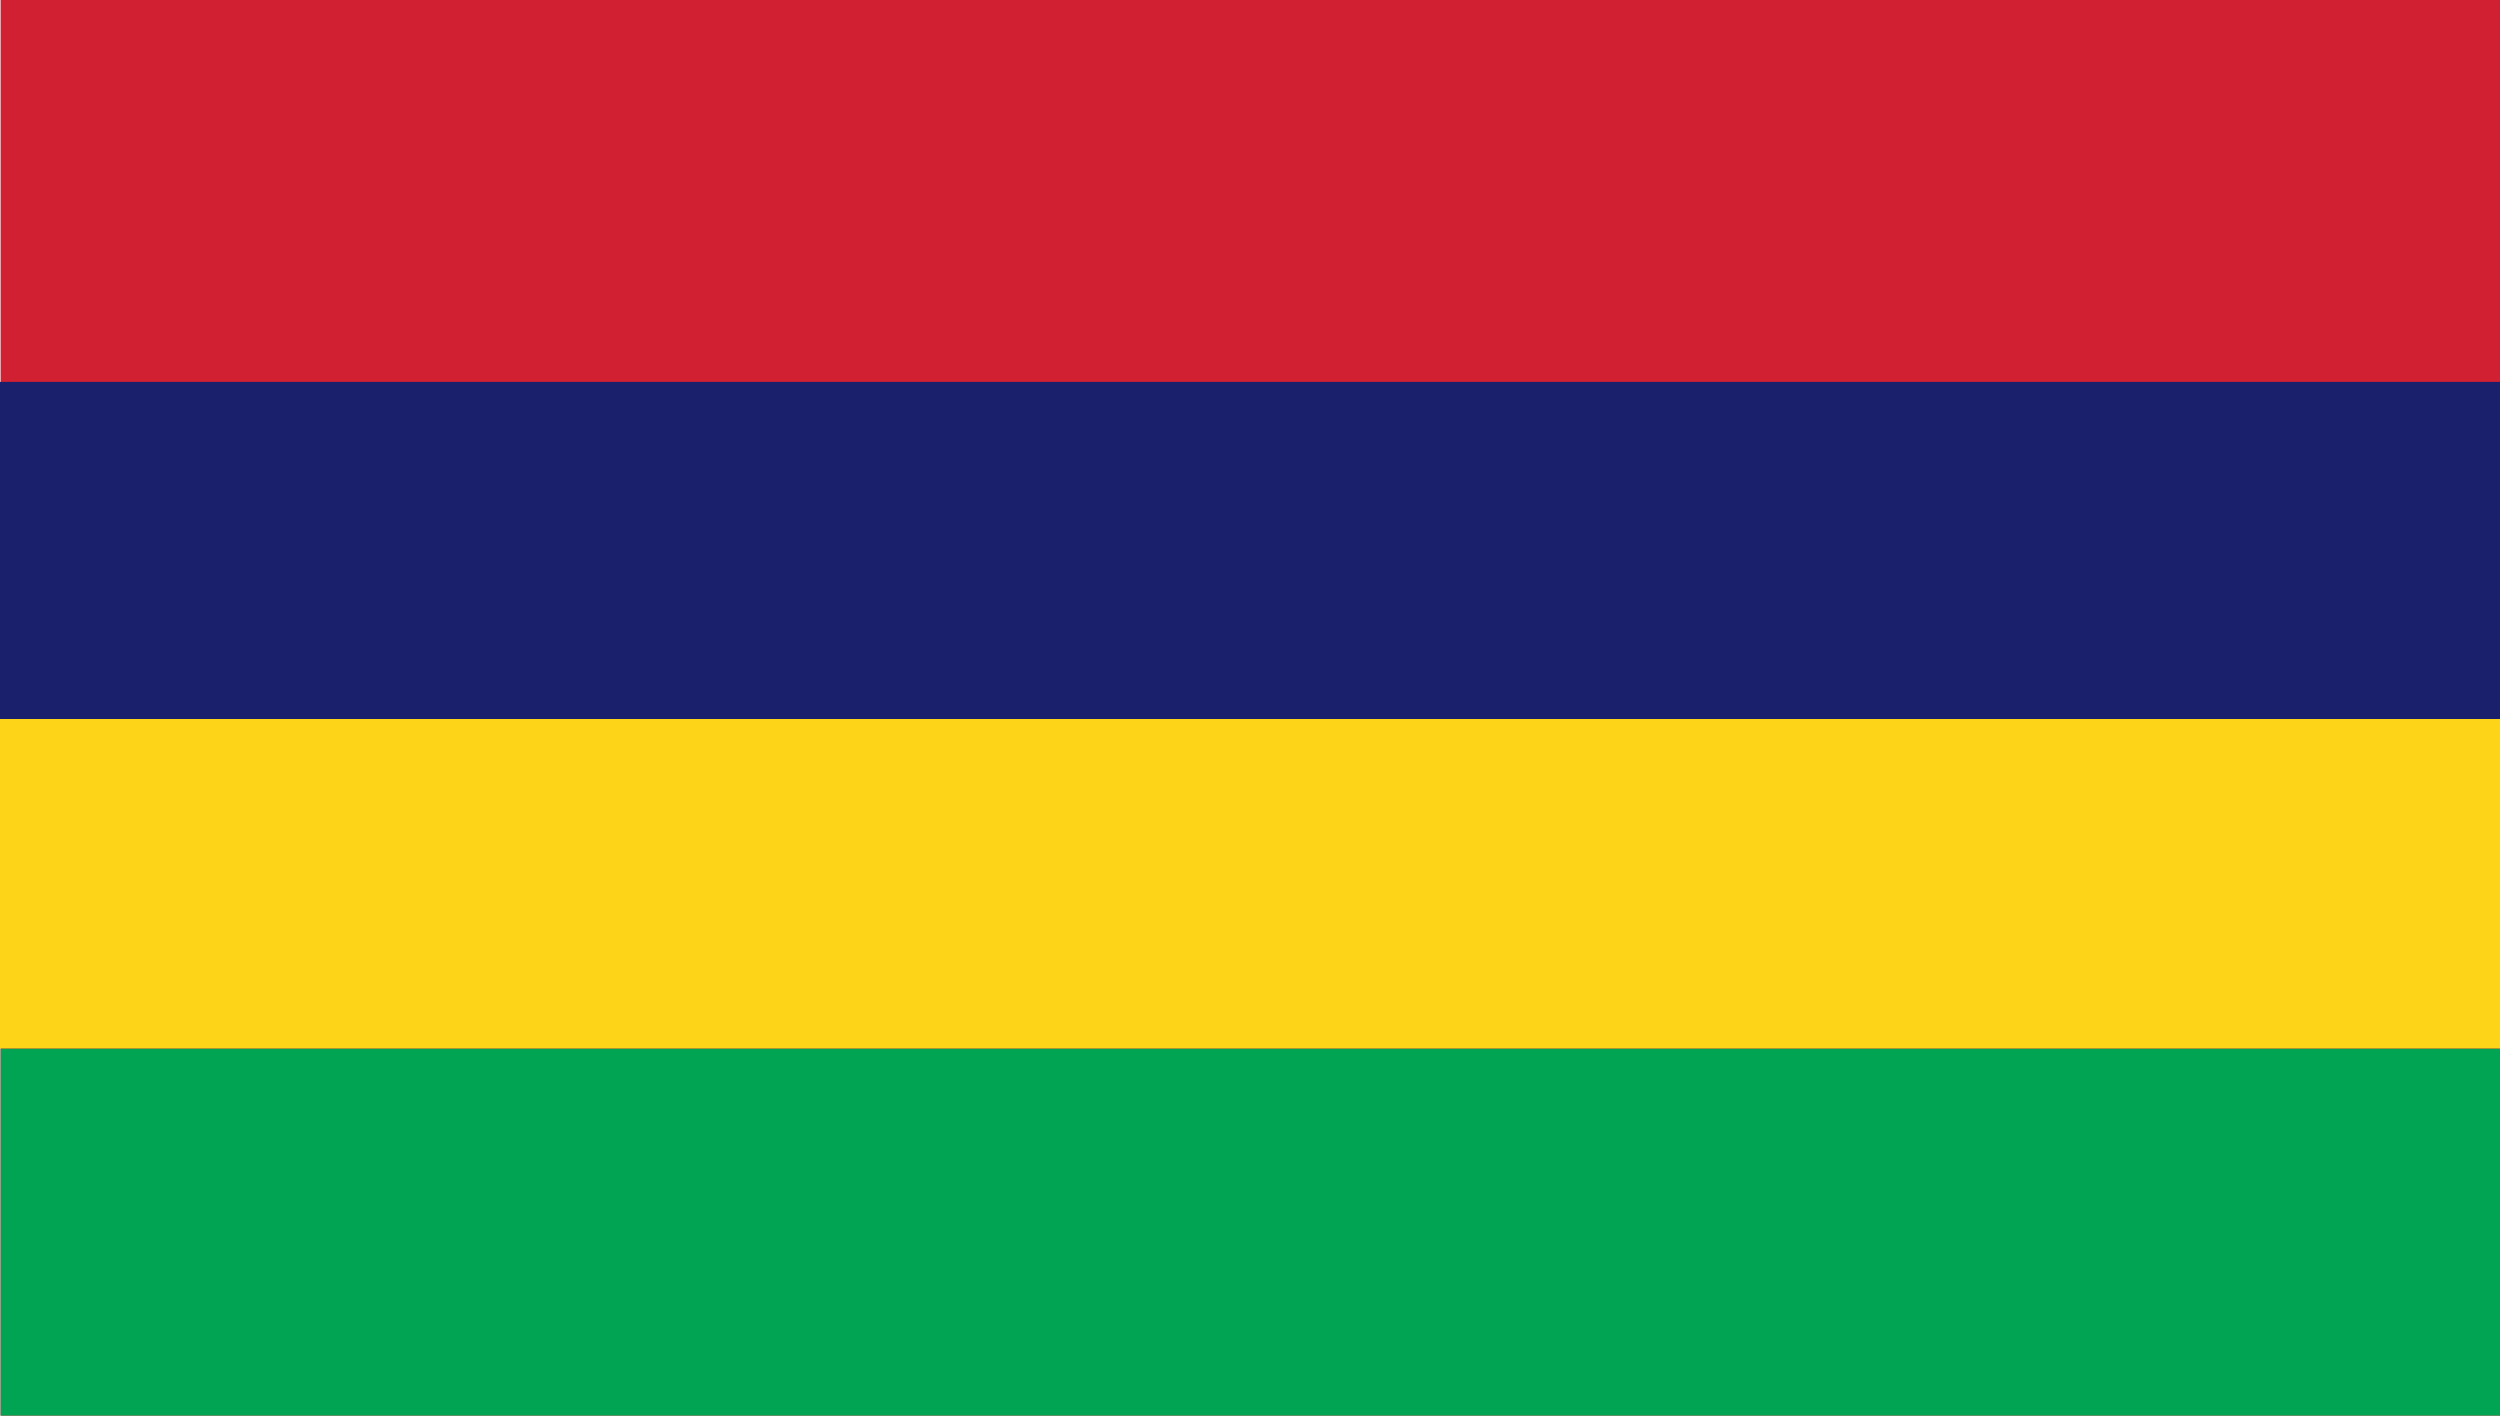
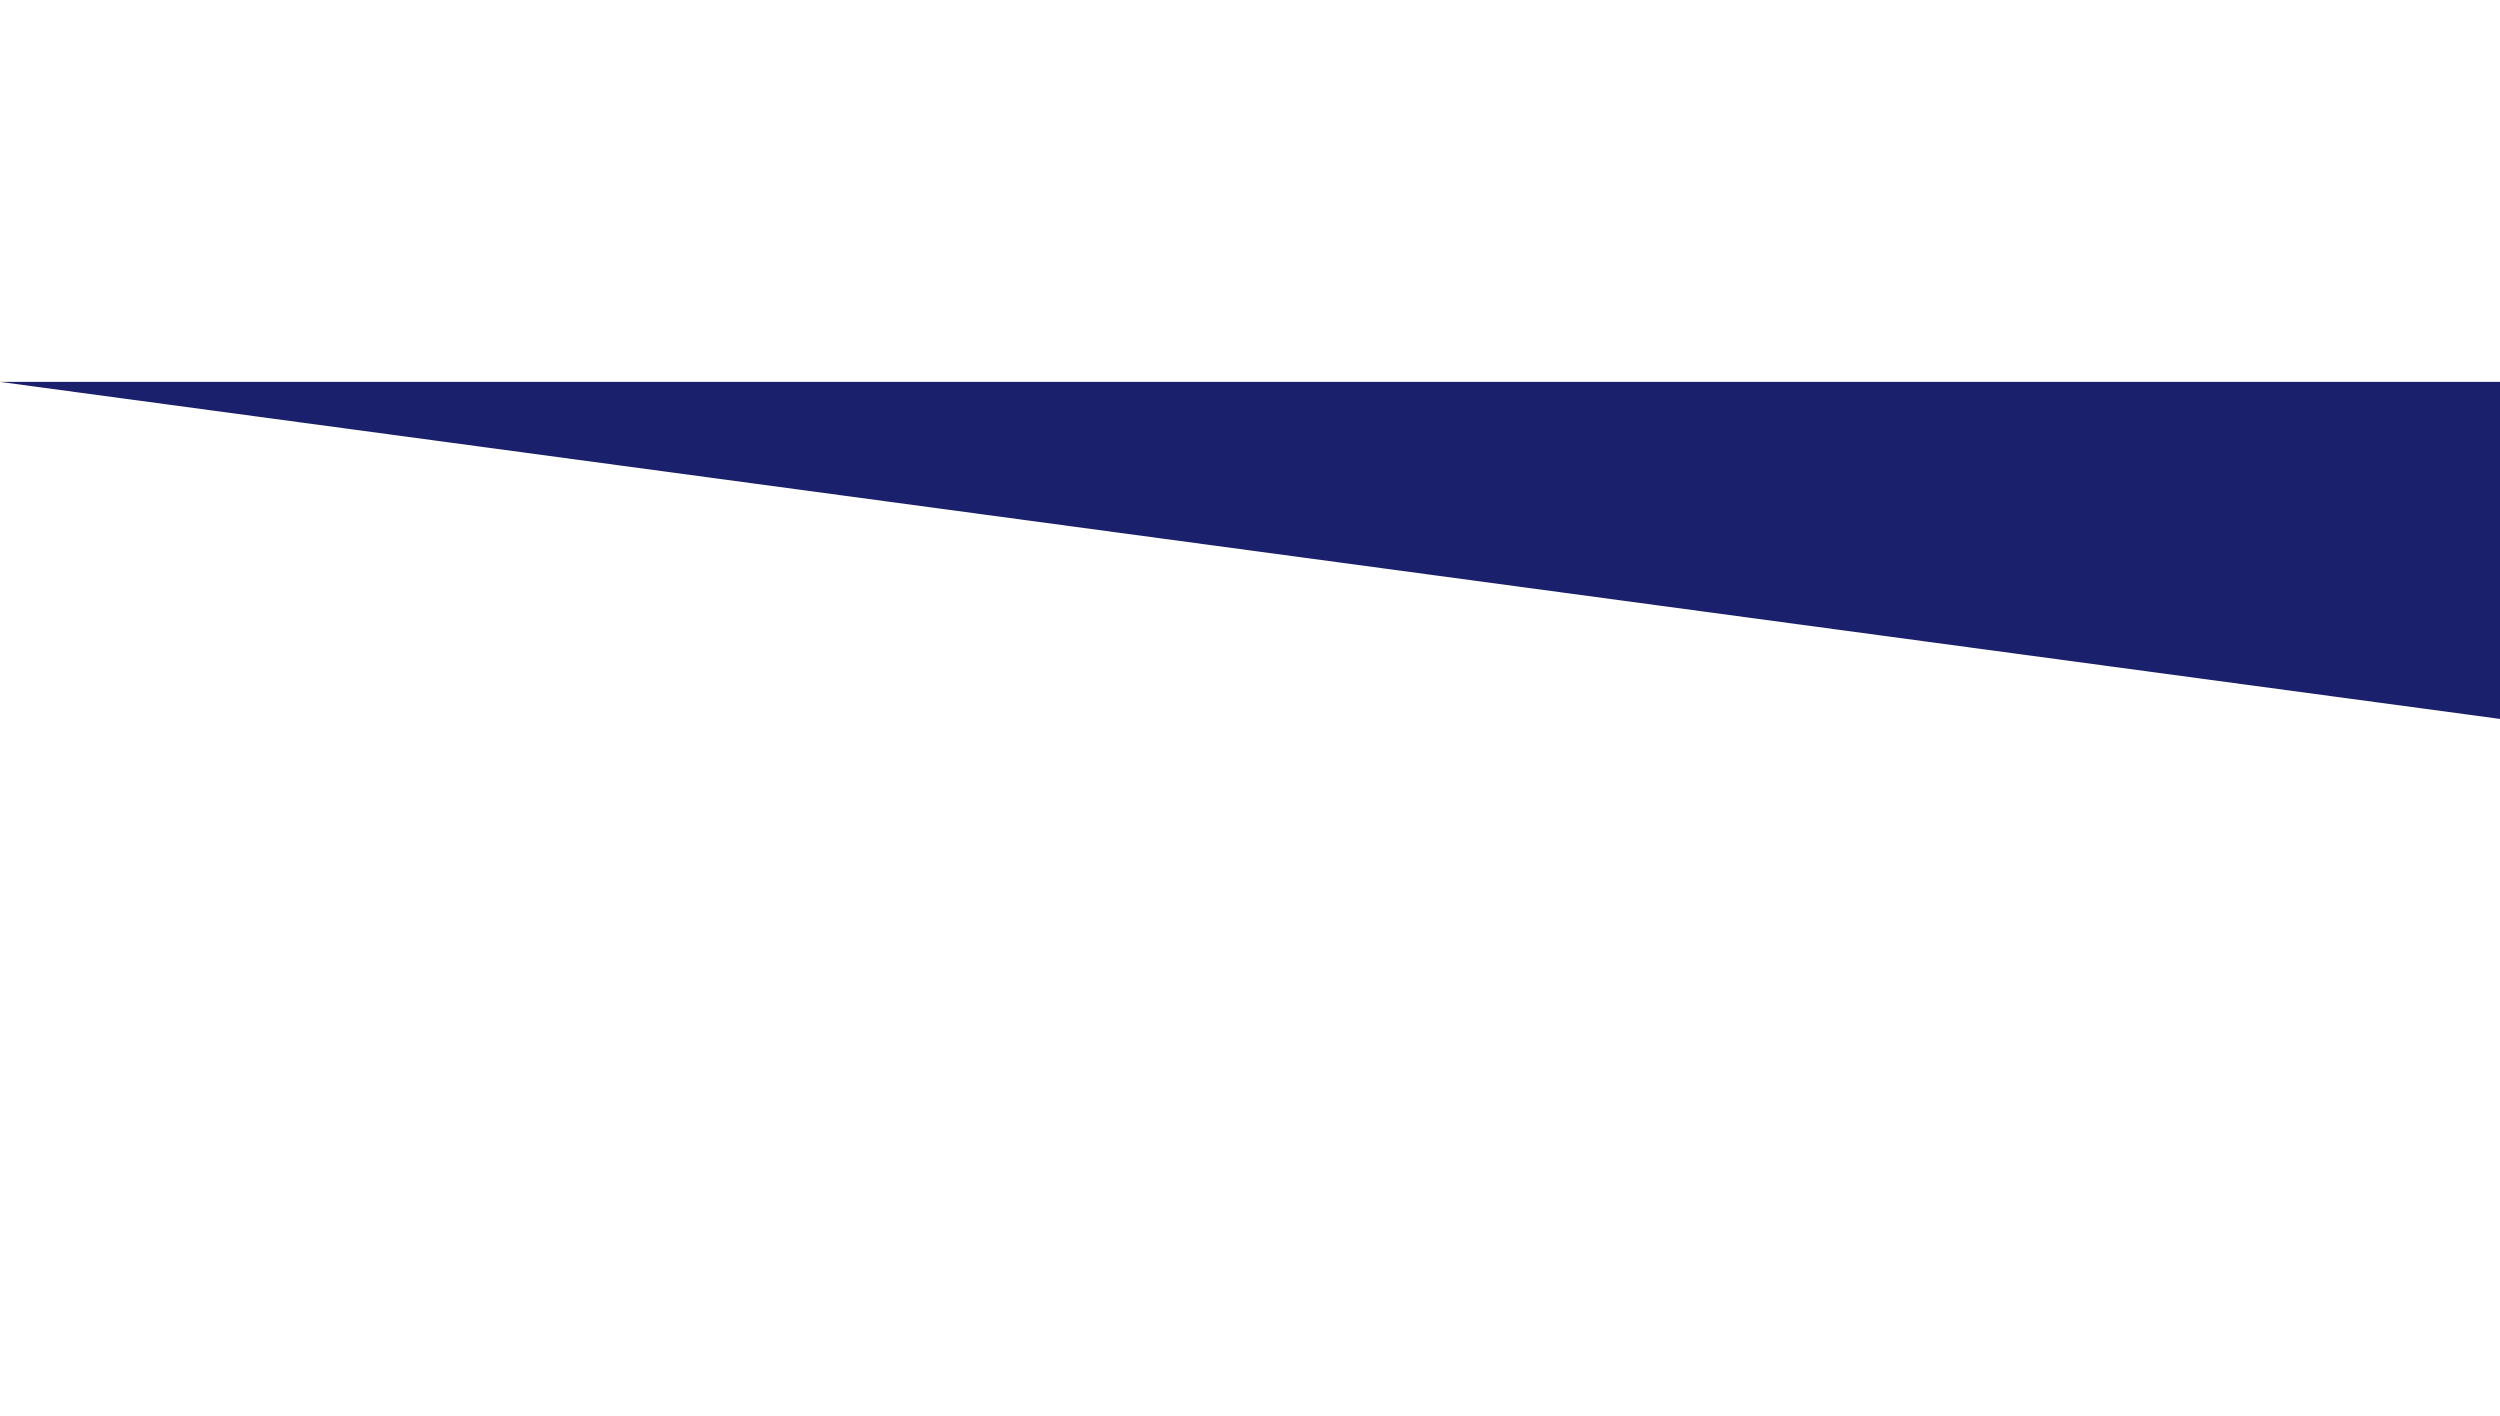
<svg xmlns="http://www.w3.org/2000/svg" viewBox="0 0 42.42 24.02">
-   <path d="m.01 0h42.42v24.14h-42.42z" fill="#d02032" />
-   <path d="m.01 17.79h42.42v6.35h-42.42z" fill="#00a452" />
-   <path d="m0 12.07h42.43v5.72h-42.43z" fill="#fed418" />
-   <path d="m0 6.48h42.43v5.72h-42.43z" fill="#1b206c" />
+   <path d="m0 6.48h42.43v5.72z" fill="#1b206c" />
</svg>